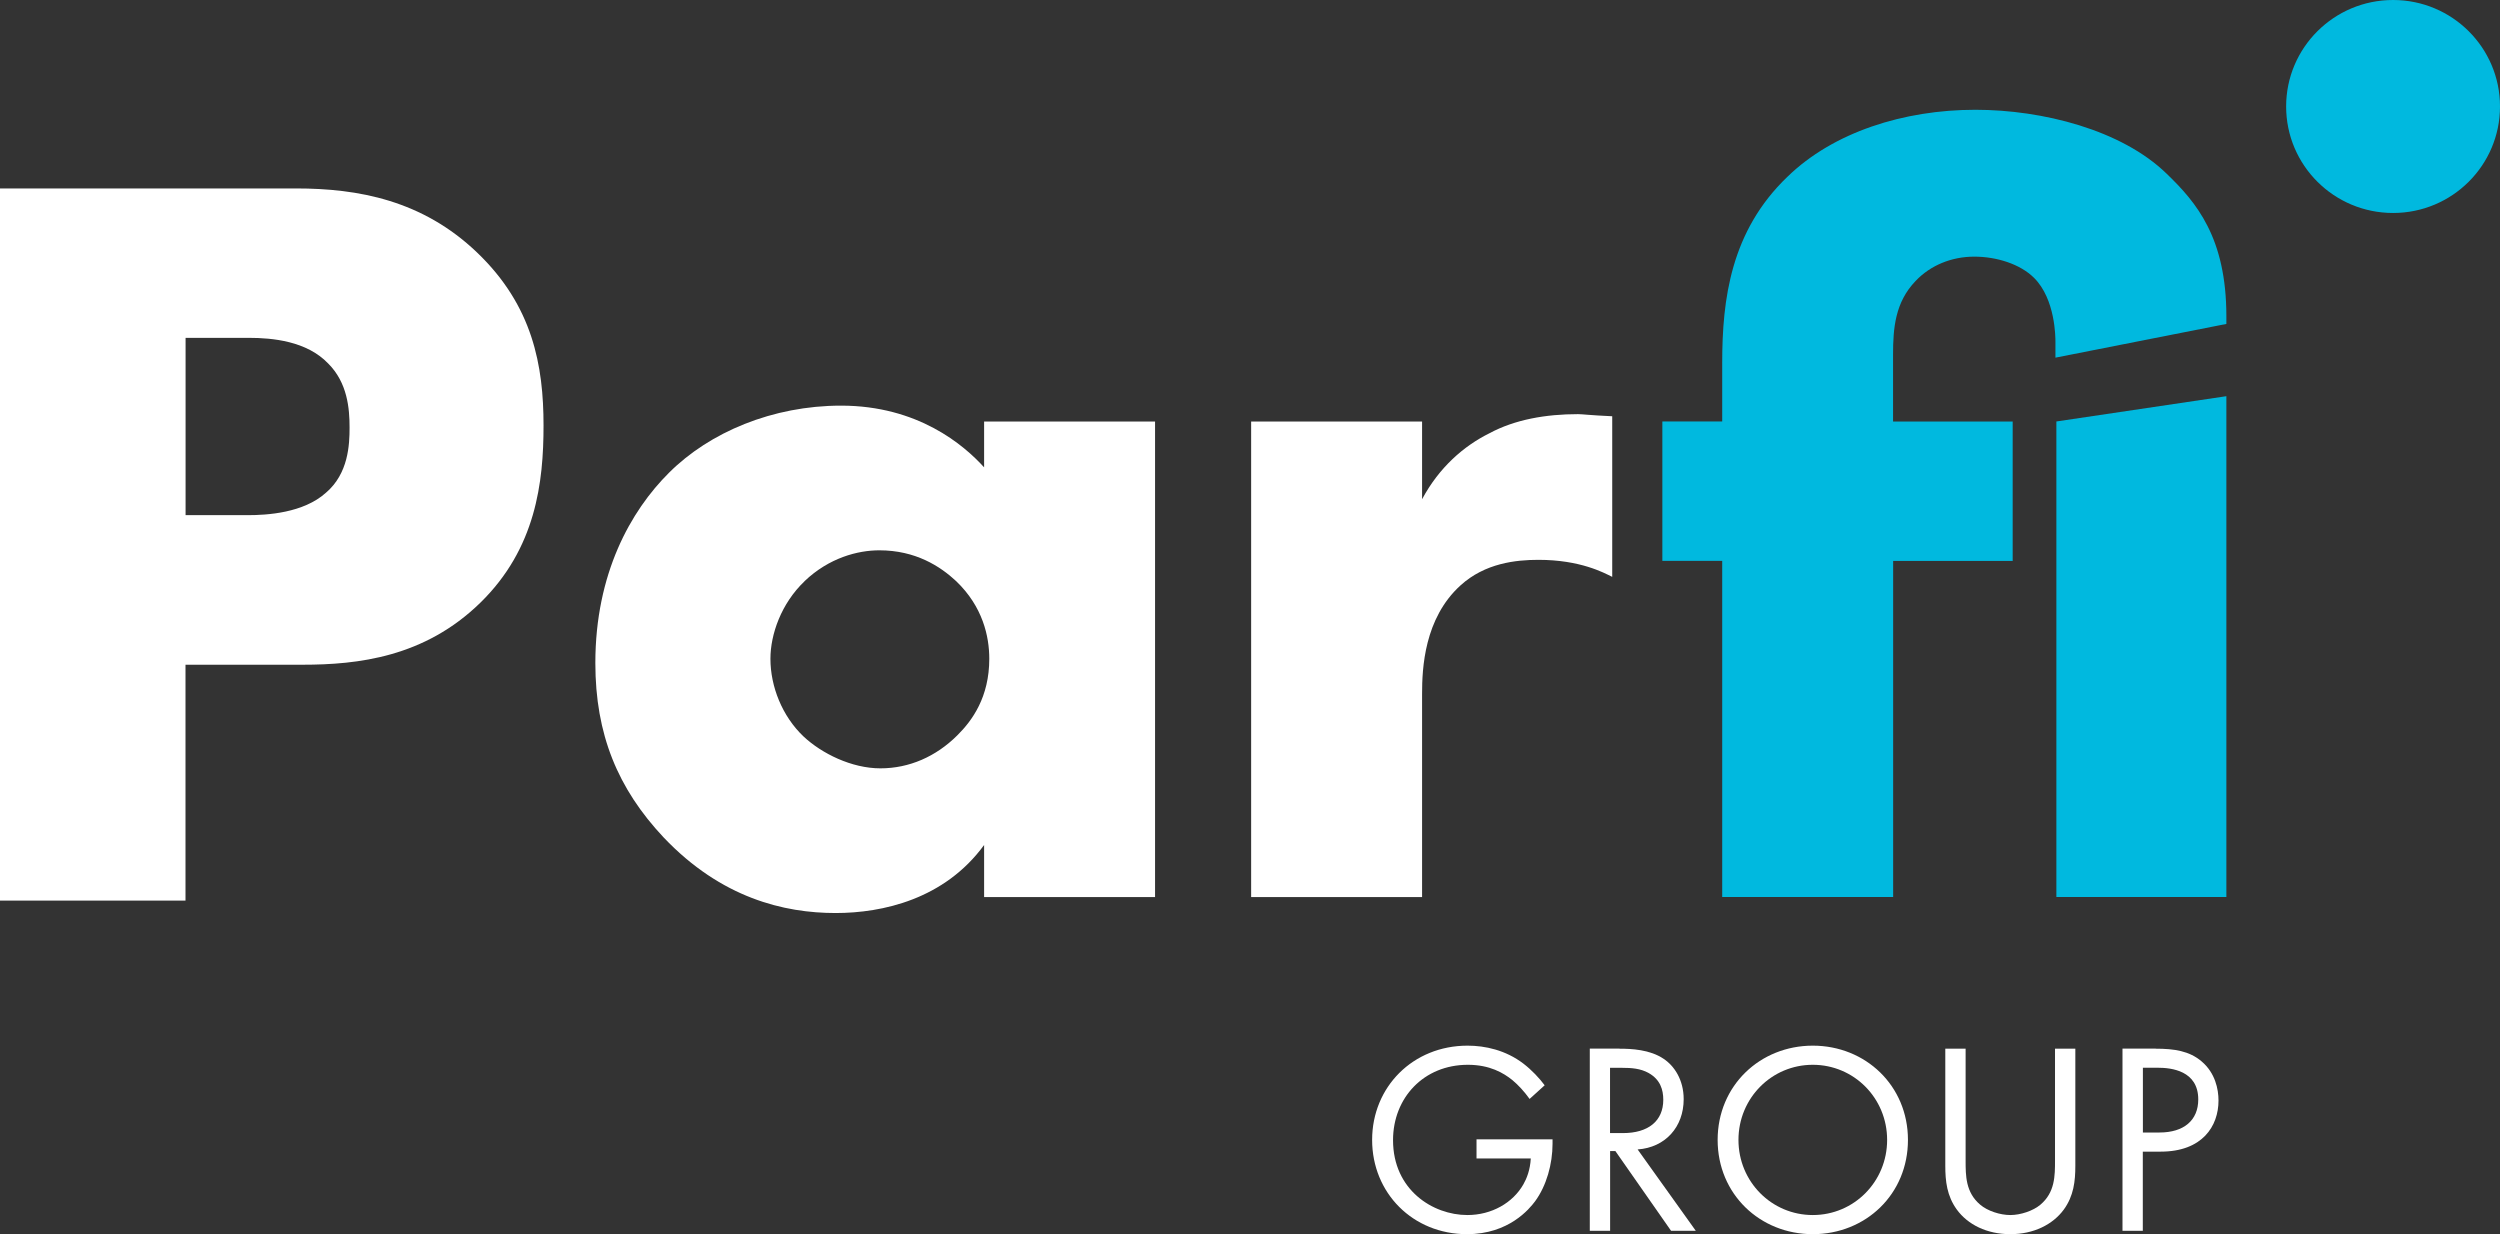
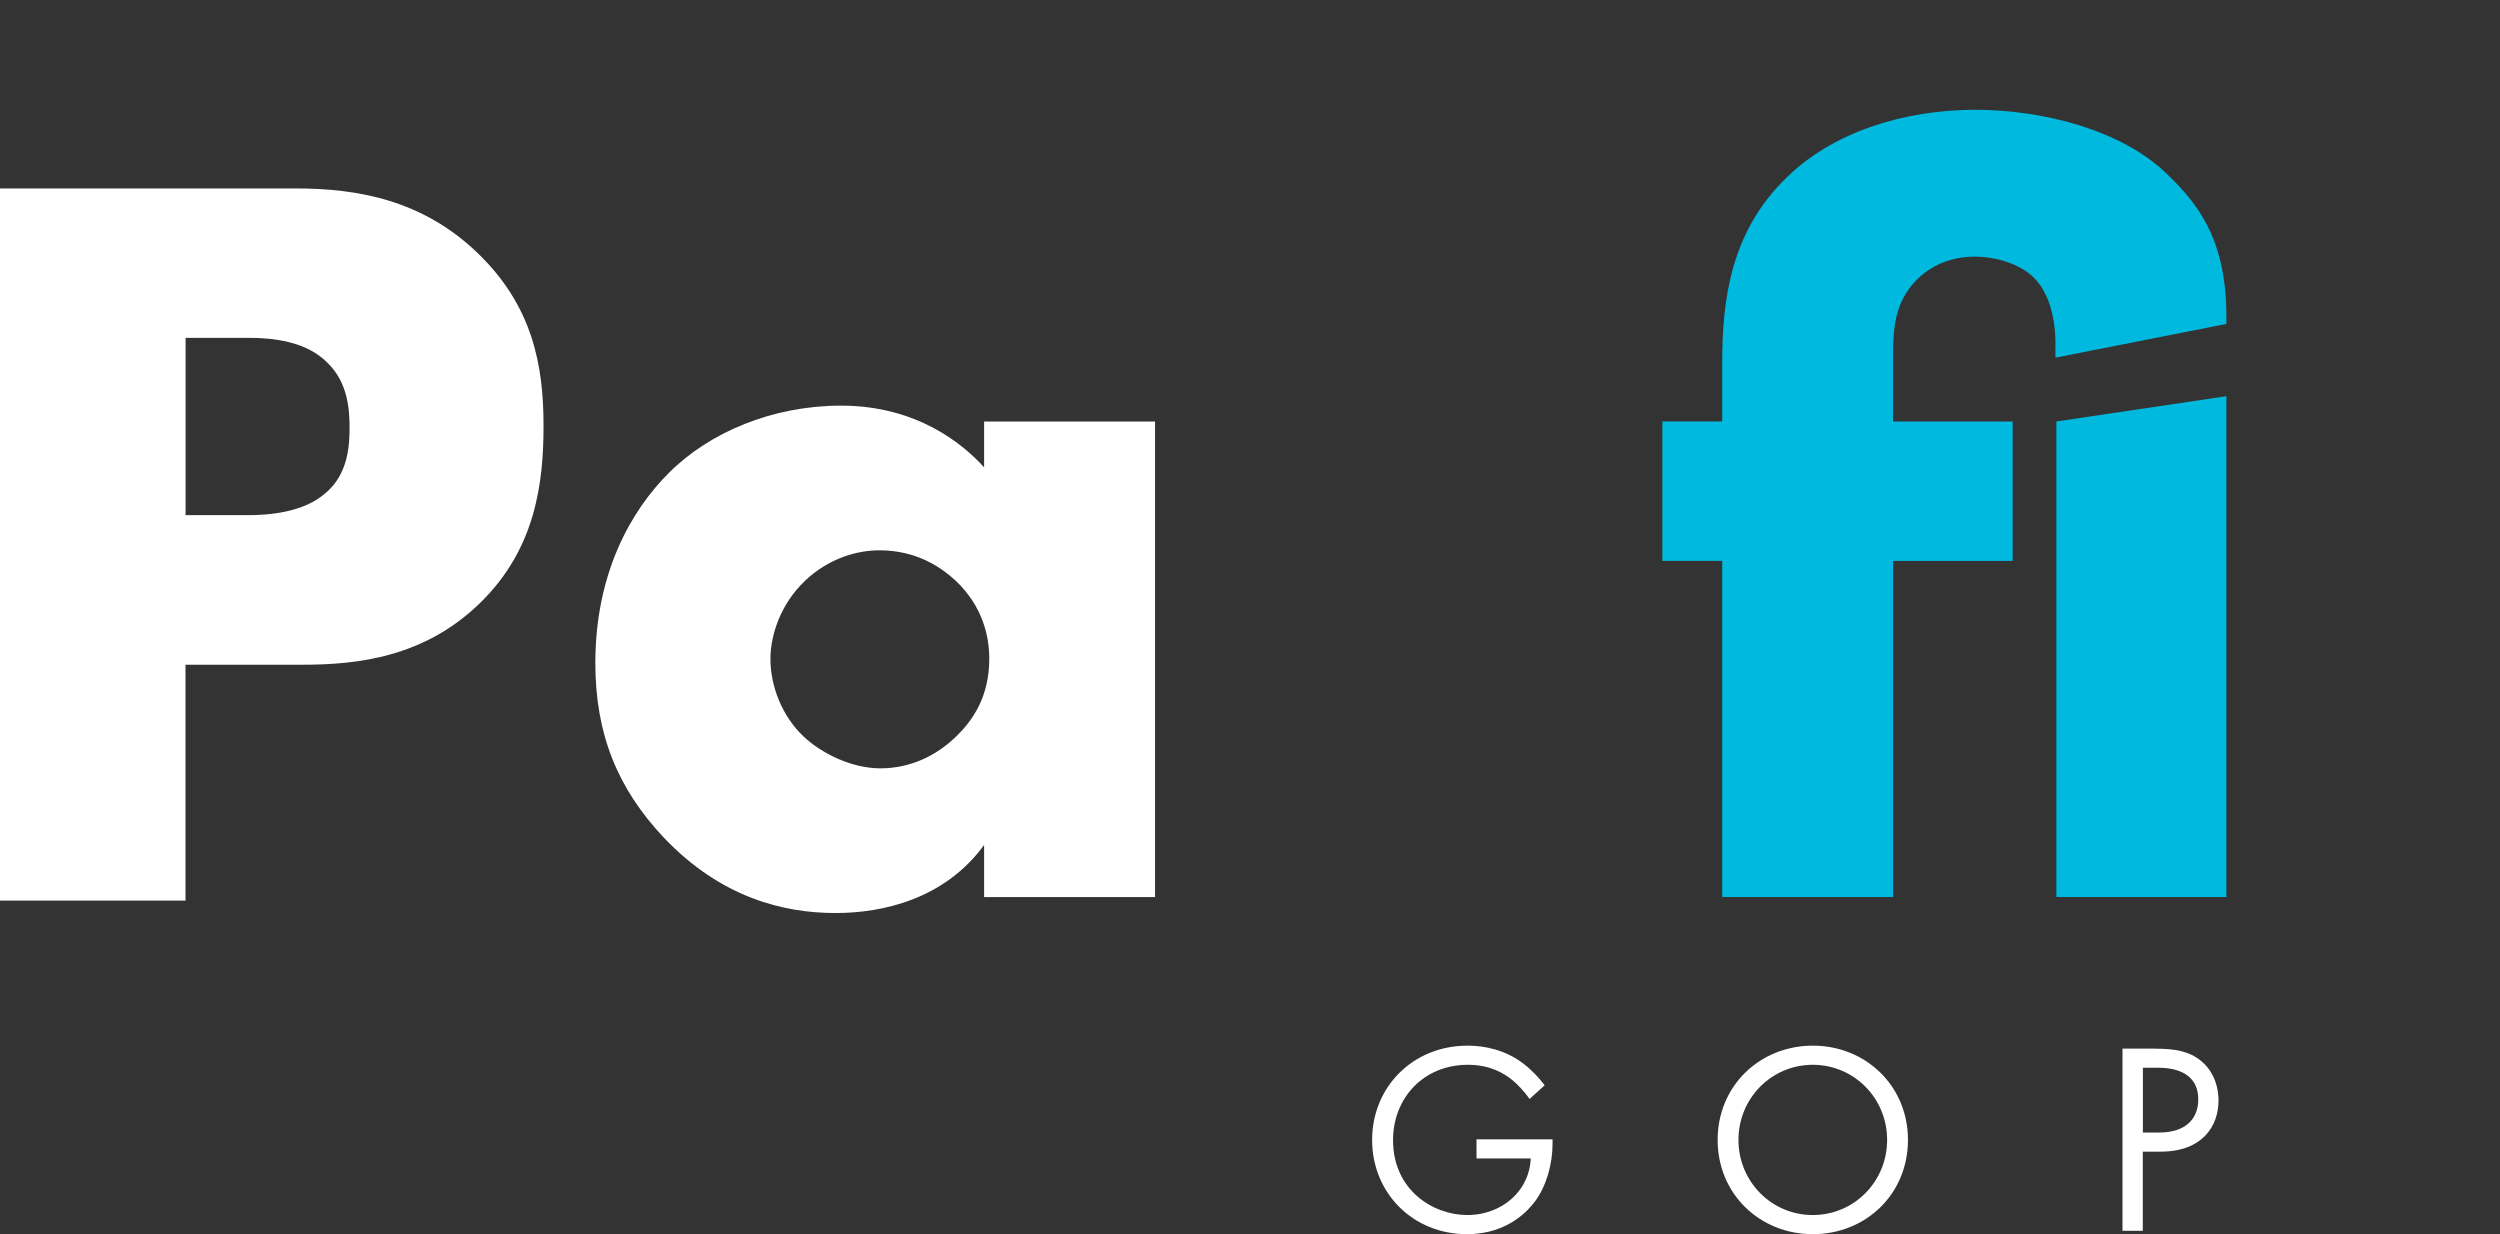
<svg xmlns="http://www.w3.org/2000/svg" width="237px" height="117px" viewBox="0 0 237 117" version="1.1">
  <rect x="0" y="0" width="237" height="117" fill="#333333" stroke="none" />
  <title>PARFI_GROUP_RVB_NEGATIF_OK</title>
  <g id="Page-1" stroke="none" stroke-width="1" fill="none" fill-rule="evenodd">
    <g id="HOMEPAGE" transform="translate(-842, -3554)" fill-rule="nonzero">
      <g id="FOOTER" transform="translate(0, 3469)">
        <g id="PARFI_GROUP_RVB_NEGATIF_OK" transform="translate(842, 85)">
-           <ellipse id="Oval" fill="#00B9DF" cx="226.863" cy="10.095" rx="10.137" ry="10.095" />
          <path d="M179.47,53.169 L179.47,85.036 L163.265,85.036 L163.265,53.169 L157.591,53.169 L157.591,39.956 L163.265,39.956 L163.265,34.409 C163.265,28.359 164.076,21.909 169.445,16.761 C173.795,12.525 180.481,10.407 187.263,10.407 C193.644,10.407 201.14,12.325 205.386,16.457 C208.219,19.183 211.06,22.524 211.06,29.989 L211.06,30.709 L194.855,33.906 L194.855,32.395 C194.855,31.996 194.855,28.359 192.833,26.345 C191.517,25.034 189.285,24.33 187.158,24.33 C185.032,24.33 183.009,25.138 181.588,26.648 C179.662,28.663 179.462,31.084 179.462,33.61 L179.462,39.964 L190.802,39.964 L190.802,53.177 L179.462,53.177 L179.47,53.169 Z M194.944,85.036 L194.944,39.956 L211.06,37.559 L211.06,85.036 L194.944,85.036 L194.944,85.036 Z" id="Shape" fill="#00B9DF" />
          <path d="M93.294,39.964 L109.499,39.964 L109.499,85.044 L93.294,85.044 L93.294,80.105 C89.546,85.244 83.671,86.555 79.217,86.555 C74.353,86.555 68.382,85.148 62.916,79.393 C58.558,74.758 56.439,69.61 56.439,62.856 C56.439,54.384 59.778,48.437 63.43,44.808 C67.274,40.972 73.253,38.454 79.73,38.454 C87.018,38.454 91.376,42.187 93.294,44.305 L93.294,39.964 L93.294,39.964 Z M76.279,55.095 C74.056,57.213 73.037,60.139 73.037,62.456 C73.037,65.078 74.152,67.9 76.175,69.818 C77.9,71.433 80.734,72.839 83.462,72.839 C86.191,72.839 88.728,71.728 90.75,69.714 C92.171,68.307 93.784,66.085 93.784,62.456 C93.784,60.338 93.174,57.517 90.646,55.095 C89.129,53.68 86.793,52.17 83.358,52.17 C81.328,52.17 78.599,52.873 76.271,55.095 L76.279,55.095 Z" id="Shape" fill="#FFFFFF" />
-           <path d="M118.608,39.964 L134.813,39.964 L134.813,47.326 C136.434,44.305 138.762,42.282 141.194,41.075 C143.625,39.765 146.563,39.261 149.597,39.261 C149.998,39.261 150.712,39.365 152.839,39.461 L152.839,54.687 C152.029,54.288 149.805,53.073 145.849,53.073 C143.722,53.073 140.784,53.377 138.457,55.495 C135.014,58.62 134.813,63.36 134.813,65.782 L134.813,85.044 L118.608,85.044 L118.608,39.964 L118.608,39.964 Z" id="Path" fill="#FFFFFF" />
          <path d="M17.585,63.008 L17.585,85.38 L0,85.38 L0,17.864 L28.051,17.864 C33.95,17.864 40.042,18.975 45.227,23.939 C50.516,28.998 51.527,34.665 51.527,40.34 C51.527,45.703 50.813,51.986 45.532,57.141 C40.242,62.305 33.942,63.016 28.661,63.016 L17.585,63.016 L17.585,63.008 Z M17.585,48.837 L23.484,48.837 C25.314,48.837 28.765,48.637 30.9,46.71 C33.035,44.888 33.139,42.155 33.139,40.532 C33.139,38.71 32.939,36.28 31.109,34.457 C29.078,32.331 25.828,32.028 23.588,32.028 L17.593,32.028 L17.593,48.829 L17.585,48.837 Z" id="Shape" fill="#FFFFFF" />
          <path d="M139.95,108.008 L147.181,108.008 L147.181,108.424 C147.181,110.342 146.611,112.412 145.52,113.891 C144.998,114.586 143.048,117 139.075,117 C133.93,117 130.078,113.091 130.078,108.064 C130.078,103.036 133.954,99.128 139.123,99.128 C140.784,99.128 142.735,99.544 144.428,100.838 C145.207,101.438 145.937,102.213 146.435,102.885 L145.006,104.179 C144.508,103.484 143.938,102.861 143.369,102.389 C142.534,101.718 141.234,100.942 139.155,100.942 C134.965,100.942 132.06,104.075 132.06,108.088 C132.06,112.804 135.832,115.186 139.107,115.186 C141.418,115.186 143.425,114.019 144.412,112.284 C144.725,111.741 145.062,110.909 145.118,109.822 L139.974,109.822 L139.974,108.008 L139.95,108.008 Z" id="Path" fill="#FFFFFF" />
-           <path d="M153.497,99.416 C154.669,99.416 156.411,99.496 157.711,100.375 C158.722,101.046 159.613,102.365 159.613,104.203 C159.613,106.841 157.872,108.783 155.247,108.967 L160.761,116.68 L158.417,116.68 L153.136,109.119 L152.639,109.119 L152.639,116.68 L150.712,116.68 L150.712,99.408 L153.497,99.408 L153.497,99.416 Z M152.639,107.417 L153.859,107.417 C156.25,107.417 157.679,106.274 157.679,104.259 C157.679,103.3 157.39,102.341 156.298,101.726 C155.52,101.286 154.637,101.23 153.802,101.23 L152.631,101.23 L152.631,107.417 L152.639,107.417 Z" id="Shape" fill="#FFFFFF" />
          <path d="M162.832,108.064 C162.832,102.909 166.861,99.128 171.853,99.128 C176.845,99.128 180.874,102.909 180.874,108.064 C180.874,113.219 176.869,117 171.853,117 C166.837,117 162.832,113.195 162.832,108.064 Z M164.806,108.064 C164.806,112.028 167.952,115.186 171.853,115.186 C175.754,115.186 178.9,112.028 178.9,108.064 C178.9,104.099 175.754,100.942 171.853,100.942 C167.952,100.942 164.806,104.099 164.806,108.064 Z" id="Shape" fill="#FFFFFF" />
-           <path d="M186.34,110.006 C186.34,111.453 186.34,113.036 187.72,114.202 C188.419,114.802 189.614,115.186 190.578,115.186 C191.541,115.186 192.737,114.794 193.435,114.202 C194.815,113.036 194.815,111.461 194.815,110.006 L194.815,99.416 L196.742,99.416 L196.742,110.526 C196.742,111.972 196.589,113.371 195.65,114.666 C194.607,116.089 192.793,117 190.578,117 C188.362,117 186.549,116.097 185.505,114.666 C184.566,113.371 184.414,111.972 184.414,110.526 L184.414,99.416 L186.34,99.416 L186.34,110.006 Z" id="Path" fill="#FFFFFF" />
          <path d="M204.358,99.416 C206.1,99.416 207.553,99.623 208.724,100.631 C210.001,101.718 210.314,103.244 210.314,104.331 C210.314,106.761 208.781,109.175 204.832,109.175 L203.138,109.175 L203.138,116.68 L201.212,116.68 L201.212,99.408 L204.358,99.408 L204.358,99.416 Z M203.138,107.361 L204.727,107.361 C207.015,107.361 208.395,106.218 208.395,104.227 C208.395,101.486 205.819,101.222 204.575,101.222 L203.146,101.222 L203.146,107.361 L203.138,107.361 Z" id="Shape" fill="#FFFFFF" />
        </g>
      </g>
    </g>
  </g>
</svg>